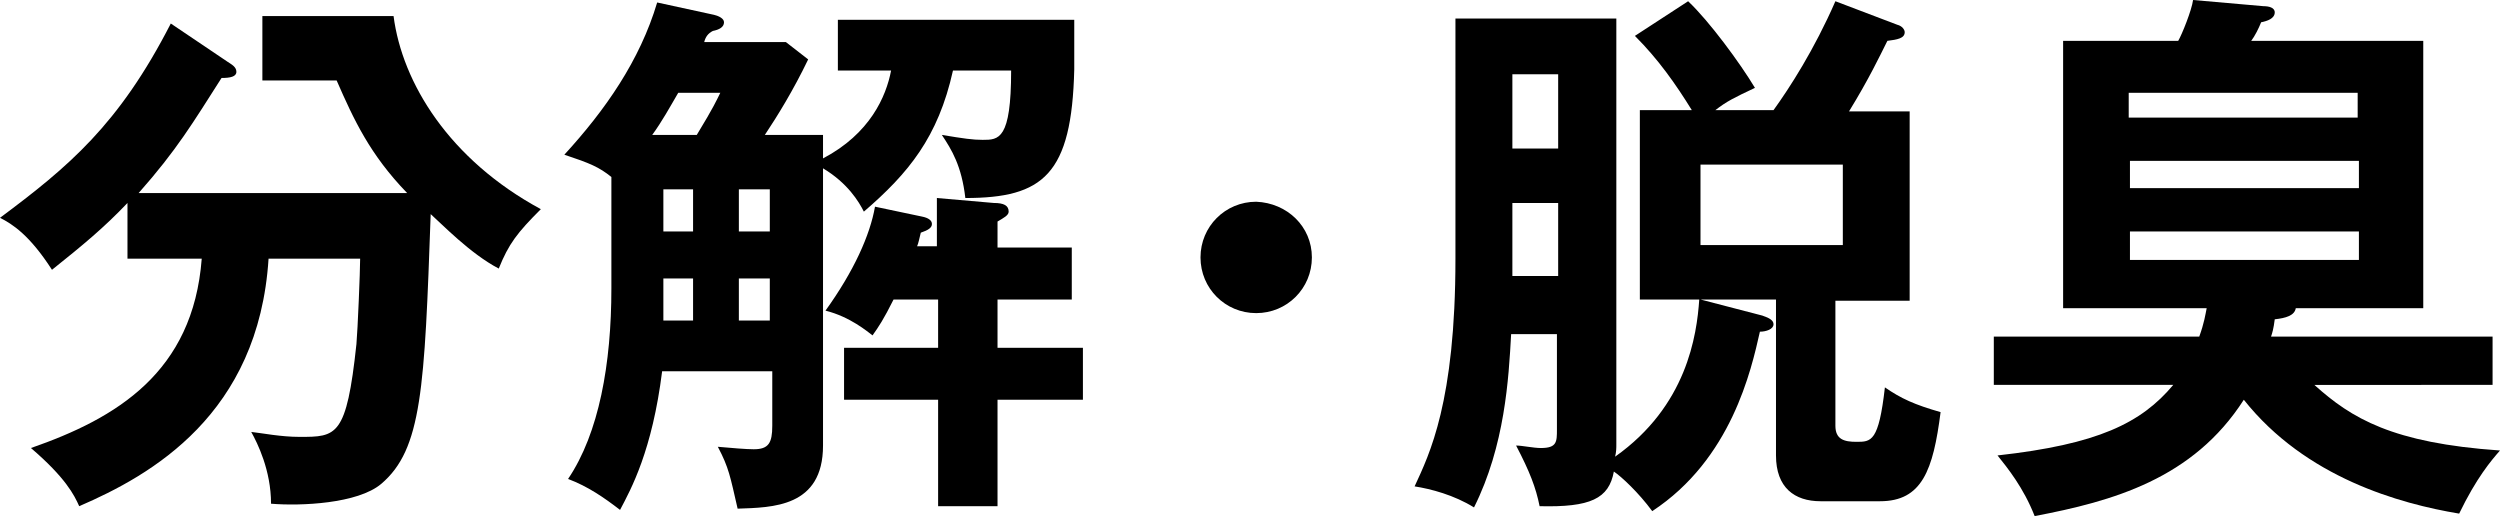
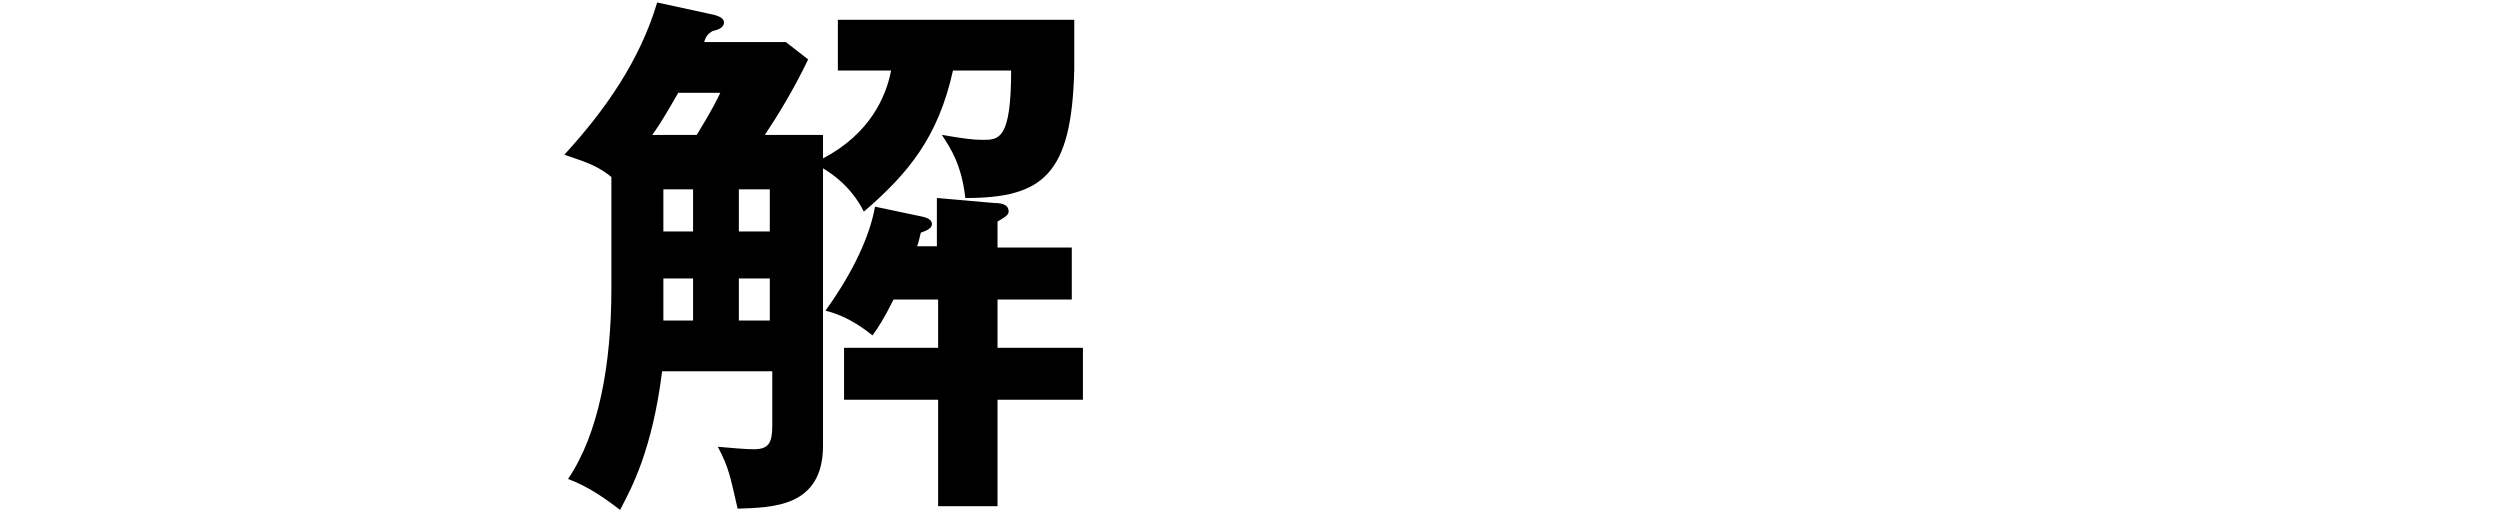
<svg xmlns="http://www.w3.org/2000/svg" version="1.1" id="レイヤー_1" x="0px" y="0px" viewBox="0 0 202 41.7" style="enable-background:new 0 0 202 41.7;" xml:space="preserve">
  <g>
-     <path d="M10.3,20.8v-4.4c-1.9,2-3.6,3.4-6.1,5.4C2.4,19,1,18.1,0,17.6c5.5-4.1,9.6-7.5,13.8-15.7L18.4,5c0.3,0.2,0.7,0.4,0.7,0.8   s-0.5,0.5-1.2,0.5c-2.3,3.6-3.6,5.8-6.7,9.3h21.7c-3-3.1-4.3-5.9-5.7-9.1h-6V1.3h10.6c0.7,5.4,4.5,11.6,11.9,15.6   c-1.9,1.9-2.6,2.8-3.4,4.8c-2.3-1.2-4.6-3.6-5.5-4.4c-0.5,14.1-0.7,19-4,21.8c-1.9,1.6-6.5,1.8-8.9,1.6c0-2.7-1.1-4.9-1.6-5.8   c0.9,0.1,2.4,0.4,3.9,0.4c3,0,3.8,0,4.6-7.5c0.1-1.1,0.3-5.9,0.3-6.9h-7.4c-0.8,12.6-9.5,17.5-15.3,20C6,40,5.3,38.6,2.5,36.2   c6.9-2.4,13.1-6.1,13.8-15.3h-6V20.8z" />
    <path d="M66.5,10.9v1.9c3.8-2,5.1-5,5.5-7.1h-4.3V1.6h19.1v4C86.6,14.1,84.3,16,78,16c-0.3-2.6-1.1-3.9-1.9-5.1   c1.8,0.3,2.5,0.4,3.3,0.4c1.3,0,2.3,0,2.3-5.6H77c-1.2,5.4-3.6,8.3-7.2,11.4c-0.4-0.8-1.3-2.3-3.3-3.5V36c0,5-4.1,5-6.9,5.1   c-0.6-2.6-0.7-3.3-1.6-5c1.1,0.1,2.3,0.2,2.9,0.2c1.2,0,1.5-0.5,1.5-1.9V30h-8.9c-0.8,6.4-2.5,9.5-3.4,11.2c-1.3-1-2.6-1.9-4.2-2.5   c2.5-3.7,3.5-9.3,3.5-15.4v-9c-1-0.8-1.7-1.1-3.8-1.8c3.3-3.6,6.1-7.6,7.5-12.3l4.6,1c0.4,0.1,0.8,0.3,0.8,0.6   c0,0.4-0.4,0.6-0.9,0.7C57.2,2.7,57,3,56.9,3.4h6.6l1.8,1.4c-1.2,2.5-2.5,4.6-3.5,6.1H66.5z M56.3,10.9c1.4-2.3,1.6-2.8,1.9-3.4   h-3.4c-0.7,1.2-1.3,2.3-2.1,3.4H56.3z M53.6,15.3v3.4H56v-3.4C56,15.3,53.6,15.3,53.6,15.3z M53.6,25.9H56v-3.4h-2.4V25.9z    M59.7,15.3v3.4h2.5v-3.4C62.2,15.3,59.7,15.3,59.7,15.3z M62.2,22.5h-2.5v3.4h2.5V22.5z M75.7,19.9V16l4.6,0.4   c0.8,0,1.2,0.2,1.2,0.7c0,0.3-0.4,0.5-0.9,0.8V20h6v4.2h-6v3.9h6.9v4.2h-6.9v8.6h-4.8v-8.6h-7.6v-4.2h7.6v-3.9h-3.6   c-0.8,1.6-1.2,2.2-1.7,2.9c-0.4-0.3-1.8-1.5-3.8-2c2.3-3.2,3.6-6.1,4-8.4l3.8,0.8c0.5,0.1,0.8,0.3,0.8,0.6c0,0.3-0.3,0.5-0.9,0.7   c-0.1,0.4-0.2,0.9-0.3,1.1C74.1,19.9,75.7,19.9,75.7,19.9z" />
-     <path d="M106,20.8c0,2.5-2,4.5-4.5,4.5s-4.5-2-4.5-4.5s2-4.5,4.5-4.5C104,16.4,106,18.3,106,20.8z" />
-     <path d="M122.1,27c-0.2,3.6-0.5,9-3,14c-1.6-1-3.5-1.5-4.8-1.7c1.2-2.6,3.3-6.8,3.3-18.4V1.5h13v34.4c0,0.3,0,0.6-0.1,1   c5.8-4.1,6.6-9.8,6.8-12.7h-4.8V8.9h4.2c-1.3-2.1-2.7-4.1-4.6-6l4.3-2.8c1.7,1.6,4.2,5,5.4,7c-1.7,0.8-2.3,1.1-3.2,1.8h4.7   c1.3-1.8,3.3-4.9,5-8.8l5,1.9c0.4,0.1,0.6,0.4,0.6,0.6c0,0.5-0.6,0.6-1.4,0.7c-0.6,1.2-1.5,3.1-3.1,5.7h4.9v15.3h-6v10.1   c0,1.1,0.7,1.3,1.7,1.3c1.2,0,1.8,0,2.3-4.4c1.3,0.9,2.4,1.4,4.5,2c-0.6,4.7-1.5,7.2-4.9,7.2h-4.8c-2.1,0-3.6-1.1-3.6-3.7V24.2   h-6.1l5,1.3c0.6,0.2,0.9,0.4,0.9,0.7c0,0.4-0.6,0.6-1.1,0.6c-0.7,3.1-2.3,10.3-8.7,14.5c-1.1-1.5-2.5-2.8-3.1-3.2   c-0.4,2.2-1.9,2.9-6,2.8c-0.3-1.5-0.8-2.8-1.9-4.9c0.5,0,1.4,0.2,2,0.2c1.3,0,1.3-0.5,1.3-1.5V27H122.1z M125.9,12V6h-3.7v6H125.9z    M125.9,22.3v-5.9h-3.7v5.9H125.9z M137.4,13.3v6.5h11.5v-6.5C148.9,13.3,137.4,13.3,137.4,13.3z" />
-     <path d="M201.4,27.2v3.9H187c3,2.7,6.3,4.7,15,5.3c-0.7,0.8-1.9,2.2-3.3,5.1c-4.8-0.8-12.4-2.9-17.4-9.2   c-4.1,6.4-10.6,8.2-16.9,9.4c-0.9-2.3-2.2-3.9-3-4.9c8.1-0.9,11.6-2.6,14.2-5.7h-14.5v-3.9h16.6c0.4-1.1,0.5-1.8,0.6-2.3h-11.6V3.3   h9.3c0.3-0.5,1.1-2.5,1.2-3.3l5.7,0.5c0.4,0,0.9,0.1,0.9,0.5c0,0.5-0.6,0.7-1.1,0.8c-0.2,0.5-0.5,1.1-0.8,1.5h13.9v21.6h-10.3   c-0.1,0.6-0.8,0.8-1.7,0.9c-0.1,0.8-0.2,1.1-0.3,1.4C183.5,27.2,201.4,27.2,201.4,27.2z M172,9.5h18.5v-2H172V9.5z M190.6,13h-18.5   v2.2h18.5V13z M190.6,18.7h-18.5V21h18.5V18.7z" />
  </g>
</svg>